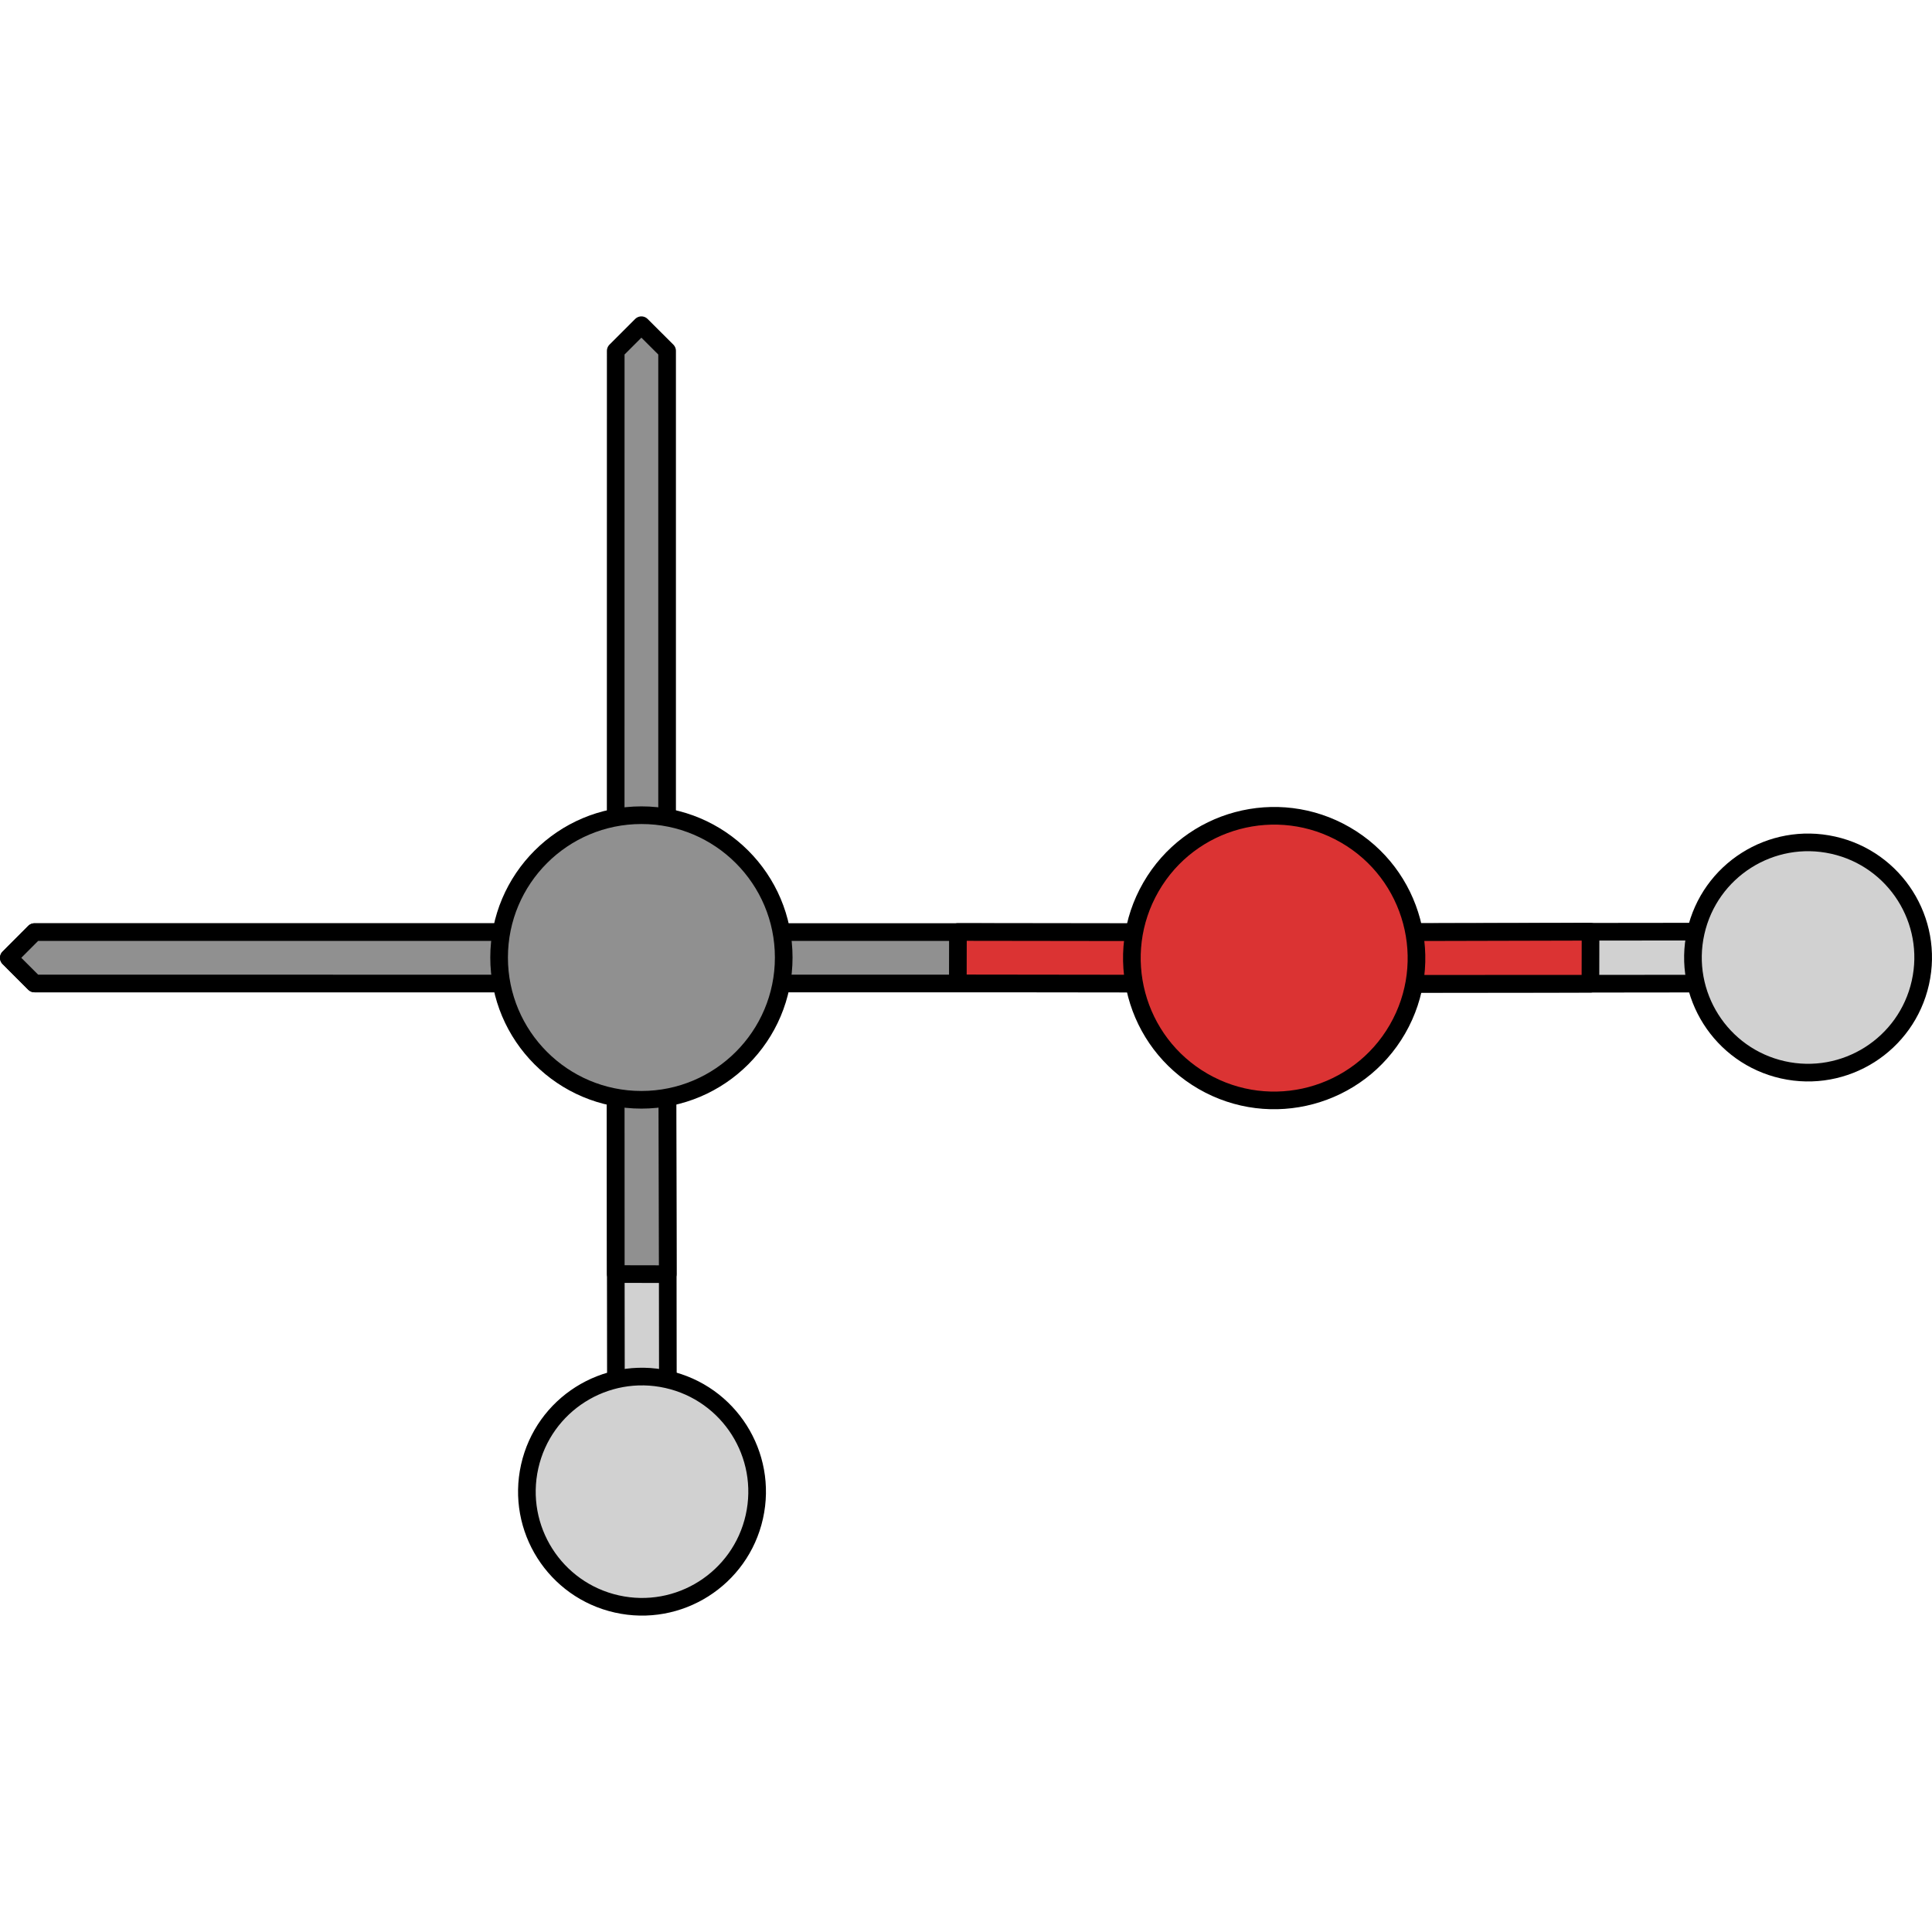
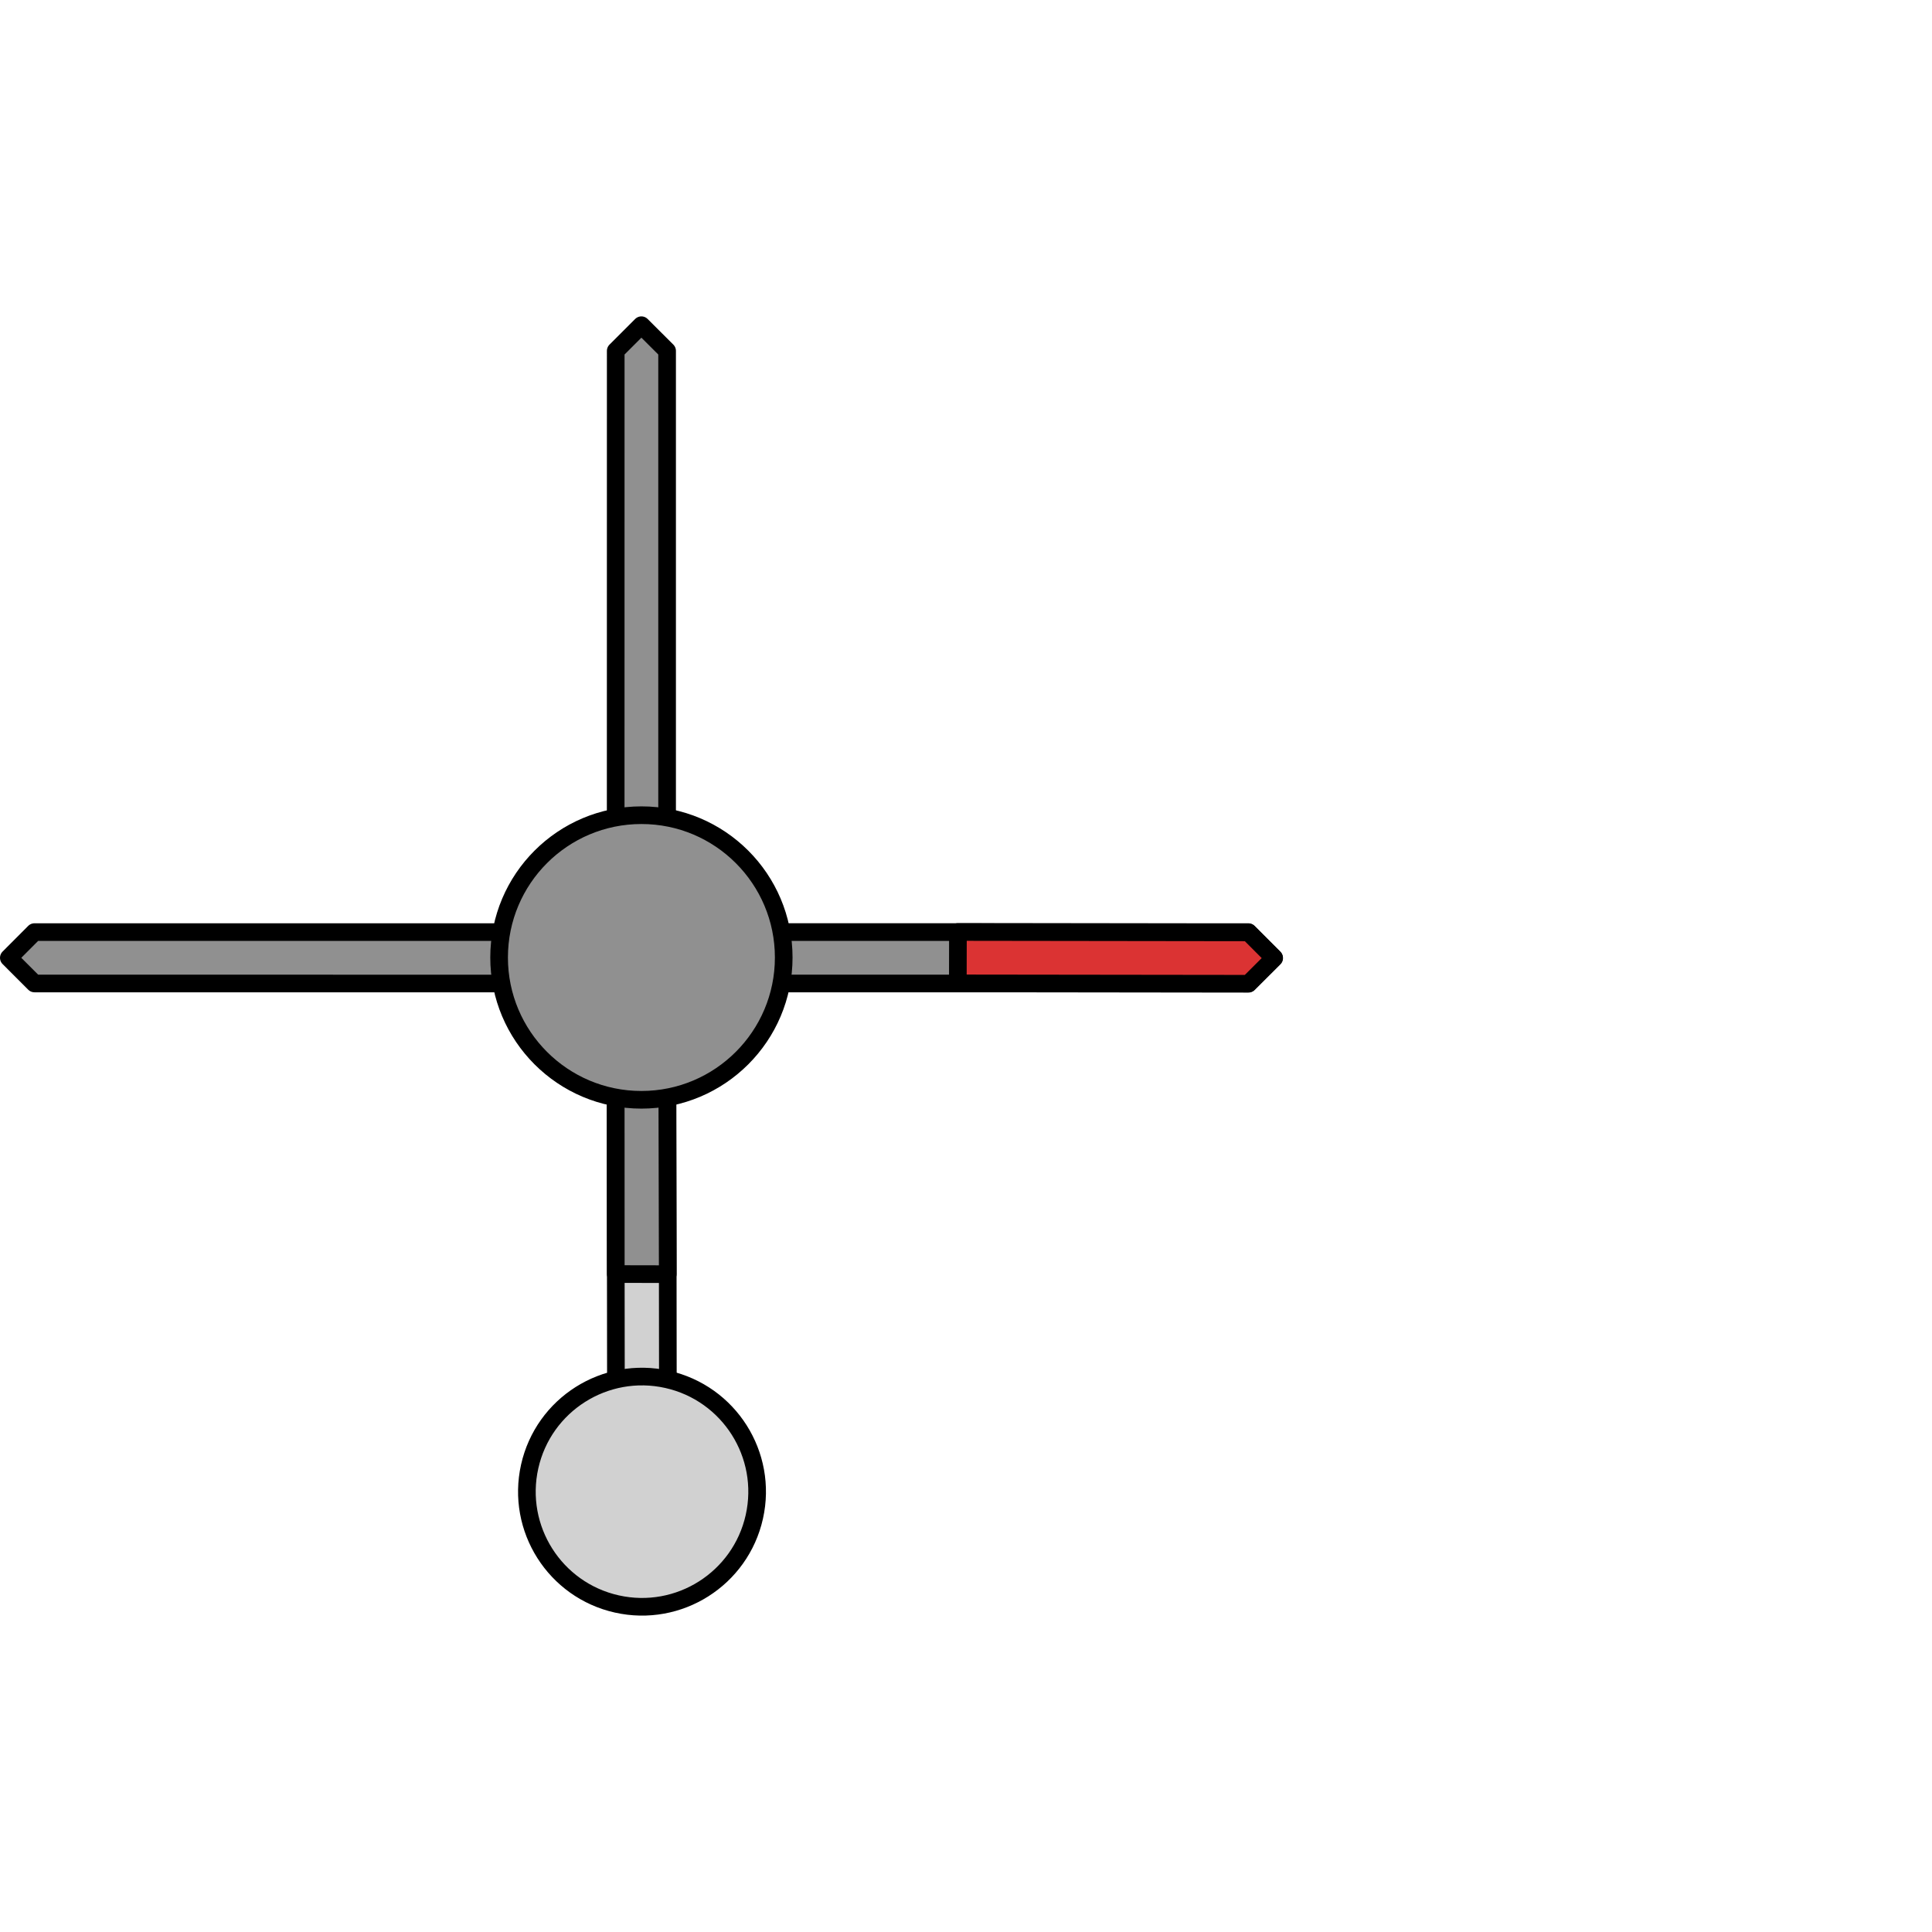
<svg xmlns="http://www.w3.org/2000/svg" version="1.1" id="Layer_1" width="800px" height="800px" viewBox="0 0 218.984 147.262" enable-background="new 0 0 218.984 147.262" xml:space="preserve">
  <g>
    <g>
      <g>
        <polygon fill="#D1D1D1" stroke="#000000" stroke-width="2" stroke-miterlimit="10" points="69.822,130.271 69.76,75.665      72.701,72.714 75.648,75.656 75.711,130.265 72.77,133.212    " />
      </g>
      <polygon fill="#909090" stroke="#000000" stroke-width="2" stroke-linecap="round" stroke-linejoin="round" stroke-miterlimit="10" points="    75.686,108.559 69.797,108.547 69.785,75.611 72.701,72.701 75.607,75.617   " />
      <path fill="#D1D1D1" stroke="#000000" stroke-width="2" stroke-miterlimit="10" d="M85.501,136.064    c-1.573,7.031-8.554,11.455-15.584,9.879c-7.027-1.573-11.454-8.547-9.88-15.583c1.574-7.027,8.552-11.449,15.581-9.877    C82.651,122.056,87.074,129.033,85.501,136.064z" />
    </g>
    <g>
      <g>
        <g>
-           <polygon fill="#D1D1D1" stroke="#000000" stroke-width="2" stroke-miterlimit="10" points="201.993,75.615 147.388,75.677       144.436,72.736 147.379,69.788 201.987,69.725 204.935,72.667     " />
-         </g>
-         <polygon fill="#DB3333" stroke="#000000" stroke-width="2" stroke-linecap="round" stroke-linejoin="round" stroke-miterlimit="10" points="     180.281,69.75 180.269,75.64 147.334,75.652 144.423,72.736 147.339,69.83    " />
-         <path fill="#D1D1D1" stroke="#000000" stroke-width="2" stroke-miterlimit="10" d="M207.786,59.936     c7.031,1.573,11.455,8.554,9.879,15.584c-1.573,7.027-8.547,11.454-15.583,9.88c-7.027-1.574-11.449-8.552-9.877-15.581     C193.779,62.785,200.755,58.363,207.786,59.936z" />
+           </g>
      </g>
      <g>
        <polygon fill="#909090" stroke="#000000" stroke-width="2" stroke-linecap="round" stroke-linejoin="round" stroke-miterlimit="10" points="     141.495,75.613 75.616,75.613 72.701,72.701 75.612,69.784 141.494,69.79 144.402,72.699    " />
-         <polygon fill="#909090" stroke="#000000" stroke-width="2" stroke-linecap="round" stroke-linejoin="round" stroke-miterlimit="10" points="     3.907,69.789 69.786,69.789 72.701,72.701 69.79,75.618 3.908,75.612 1,72.703    " />
        <polygon fill="#909090" stroke="#000000" stroke-width="2" stroke-linecap="round" stroke-linejoin="round" stroke-miterlimit="10" points="     3.907,69.789 69.786,69.789 72.701,72.701 69.79,75.618 3.908,75.612 1,72.703    " />
        <polygon fill="#909090" stroke="#000000" stroke-width="2" stroke-linecap="round" stroke-linejoin="round" stroke-miterlimit="10" points="     75.613,3.907 75.613,69.786 72.701,72.701 69.784,69.79 69.79,3.908 72.699,1    " />
        <polygon fill="#DB3333" stroke="#000000" stroke-width="2" stroke-linecap="round" stroke-linejoin="round" stroke-miterlimit="10" points="     108.566,75.601 108.578,69.776 141.513,69.82 144.423,72.736 141.508,75.642    " />
        <g>
          <g>
-             <path fill="#DB3333" stroke="#000000" stroke-width="2" stroke-linecap="round" stroke-linejoin="round" stroke-miterlimit="10" d="       M130.457,64.672c4.451-7.714,14.317-10.358,22.032-5.904c7.712,4.452,10.355,14.318,5.903,22.031       c-4.454,7.715-14.319,10.357-22.031,5.905C128.645,82.248,126.001,72.386,130.457,64.672z" />
-           </g>
+             </g>
        </g>
      </g>
    </g>
    <path fill="#909090" stroke="#000000" stroke-width="2" stroke-linecap="round" stroke-linejoin="round" stroke-miterlimit="10" d="   M56.571,72.666c0.003-8.91,7.221-16.128,16.133-16.128c8.903-0.001,16.127,7.222,16.127,16.129c0,8.909-7.225,16.129-16.13,16.129   C63.791,88.796,56.57,81.575,56.571,72.666z" />
  </g>
</svg>